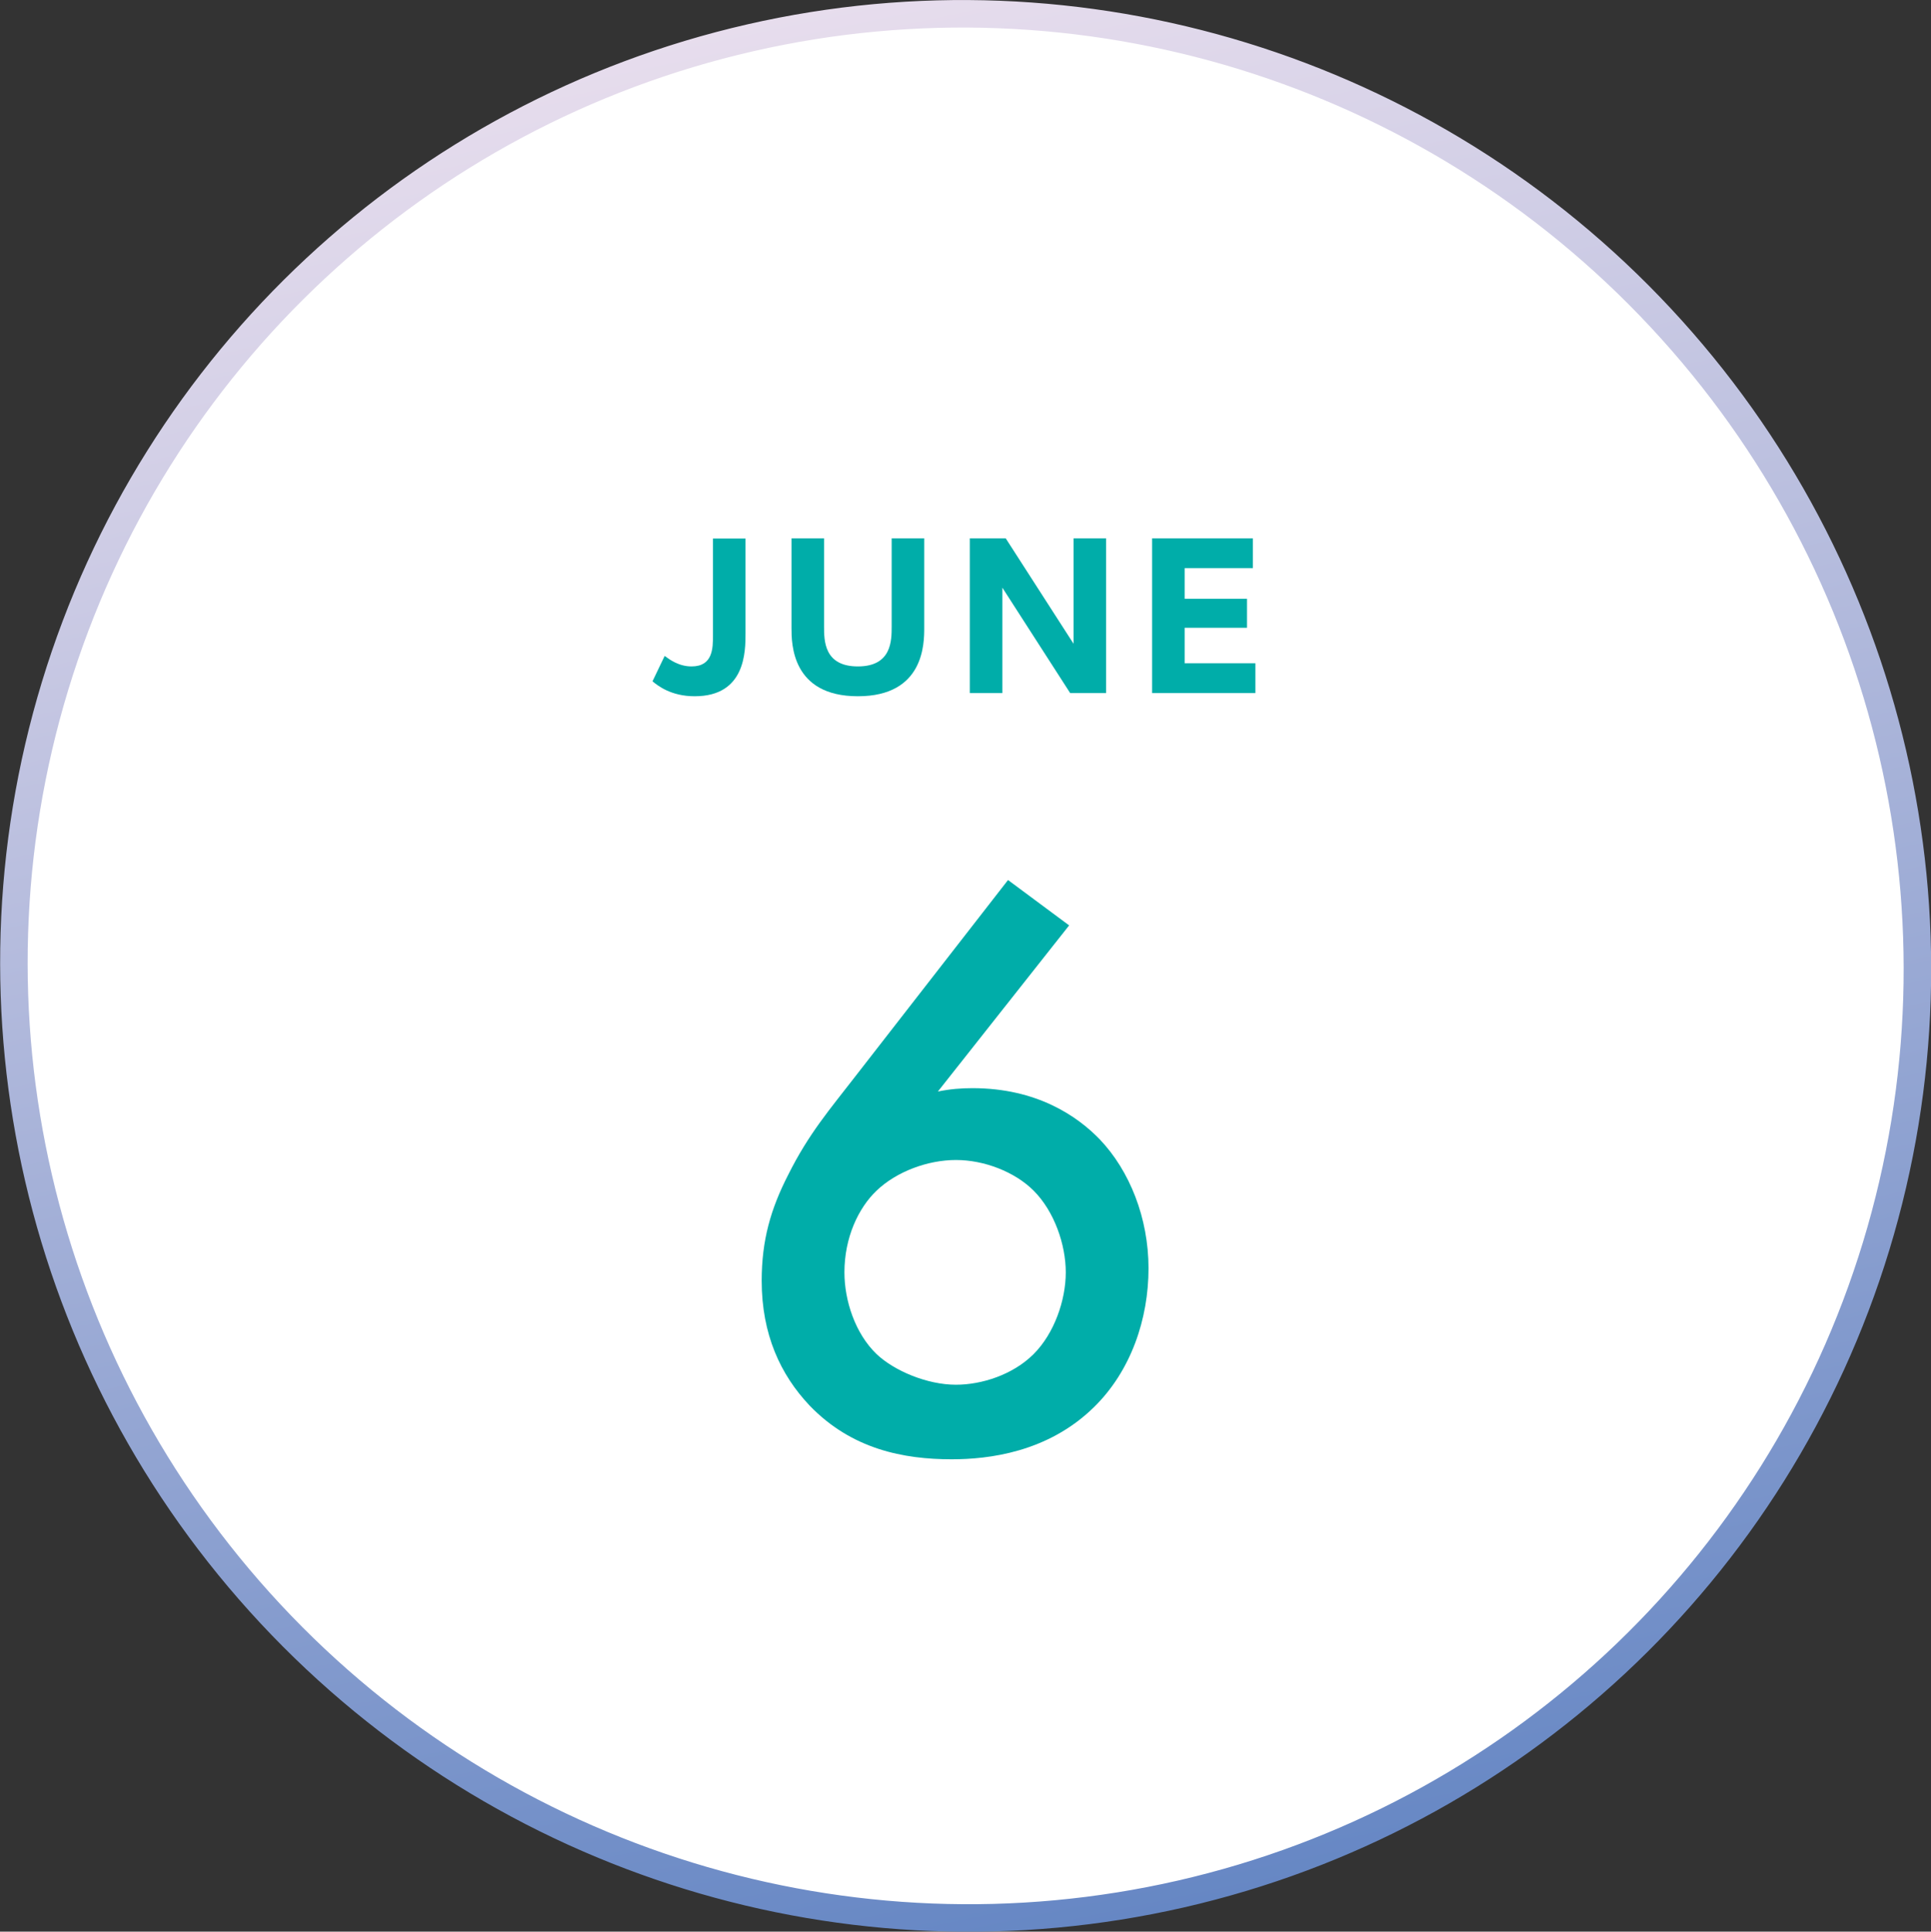
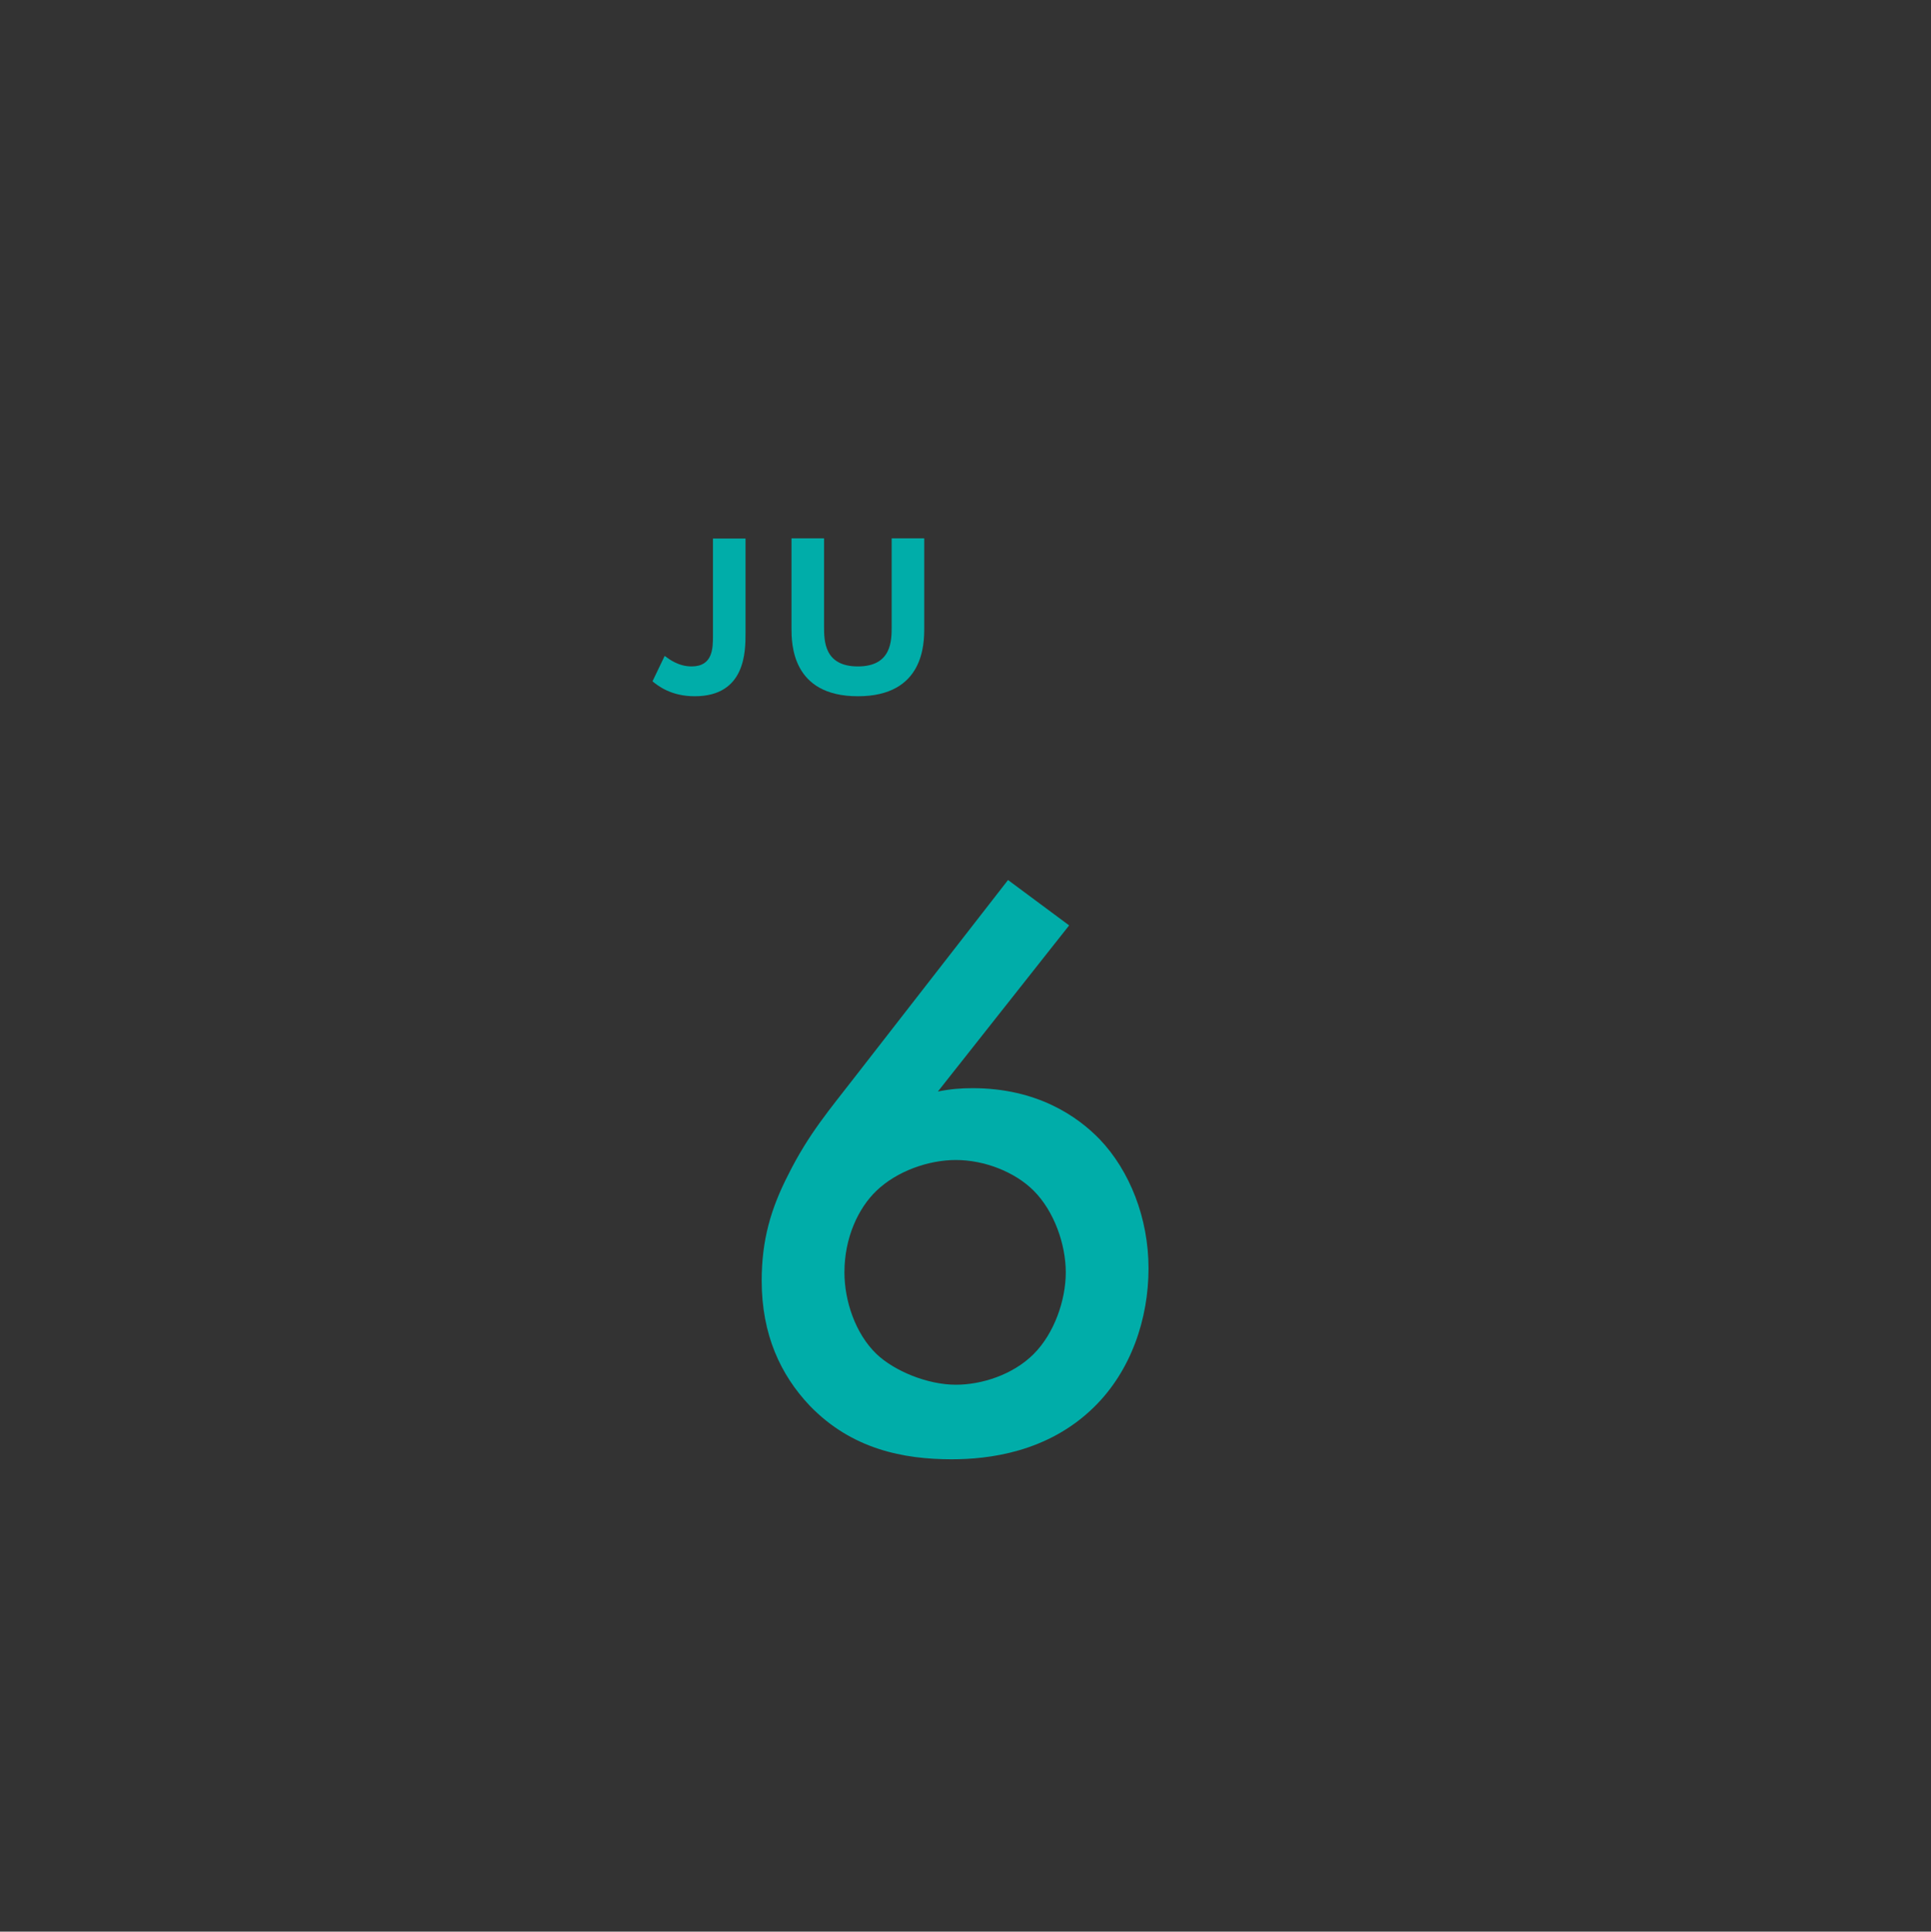
<svg xmlns="http://www.w3.org/2000/svg" id="_レイヤー_2" data-name="レイヤー_2" viewBox="0 0 91.95 91.97">
  <rect x="0" y="0" width="91.95" height="91.97" fill="#333333" stroke="none" />
  <defs>
    <style>      .cls-1 {        fill: #00ada9;      }      .cls-2 {        fill: #fff;        stroke: url(#_名称未設定グラデーション_241);        stroke-miterlimit: 10;        stroke-width: 1.31px;      }    </style>
    <linearGradient id="_名称未設定グラデーション_241" data-name="名称未設定グラデーション 241" x1="1692.2" y1="-126.61" x2="1674.91" y2="-36.2" gradientTransform="translate(-1562.49 -457.85) rotate(20.16)" gradientUnits="userSpaceOnUse">
      <stop offset="0" stop-color="#e7dded" />
      <stop offset="1" stop-color="#6687c4" />
    </linearGradient>
  </defs>
  <g id="_レイヤー_1-2" data-name="レイヤー_1">
    <g>
-       <ellipse class="cls-2" cx="45.98" cy="45.99" rx="45.25" ry="45.4" transform="translate(-19.01 43.7) rotate(-42.99)" />
      <path class="cls-1" d="M50.91,44.06l-6.25,7.91c.59-.12,1.1-.16,1.65-.16,3.07,0,5,1.34,6.06,2.44,1.42,1.49,2.32,3.74,2.32,6.14s-.83,4.88-2.6,6.61c-2.2,2.16-5.04,2.48-6.77,2.48-2.28,0-4.76-.47-6.77-2.56-1.38-1.46-2.28-3.38-2.28-5.94,0-1.93.43-3.42,1.26-5.04.98-1.97,2.01-3.15,3.19-4.68l7.28-9.36,2.91,2.16ZM41.74,56.69c-.87.83-1.53,2.24-1.53,3.89,0,1.34.51,2.91,1.53,3.89.83.79,2.4,1.46,3.78,1.46,1.22,0,2.71-.47,3.7-1.46.98-.98,1.53-2.56,1.53-3.89s-.55-2.91-1.53-3.89c-.9-.9-2.36-1.46-3.7-1.46s-2.83.55-3.78,1.46Z" />
      <g>
        <path class="cls-1" d="M35.5,25.63v4.52c0,.87,0,3-2.42,3-1.13,0-1.75-.5-2.01-.71l.58-1.21c.23.17.67.5,1.28.5,1.02,0,1.02-.87,1.02-1.49v-4.6h1.55Z" />
        <path class="cls-1" d="M44.01,25.63v4.26c0,.74,0,3.26-3.16,3.26s-3.16-2.52-3.16-3.25v-4.27h1.55v4.2c0,.67,0,1.9,1.61,1.9s1.61-1.23,1.61-1.9v-4.2h1.55Z" />
-         <path class="cls-1" d="M47.89,25.63l3.23,5.02v-5.02h1.55v7.37h-1.71l-3.23-5.02v5.02h-1.55v-7.37h1.71Z" />
-         <path class="cls-1" d="M59.38,28.51v1.38h-2.97v1.69h3.37v1.42h-4.92v-7.37h4.8v1.42h-3.25v1.46h2.97Z" />
      </g>
    </g>
  </g>
</svg>